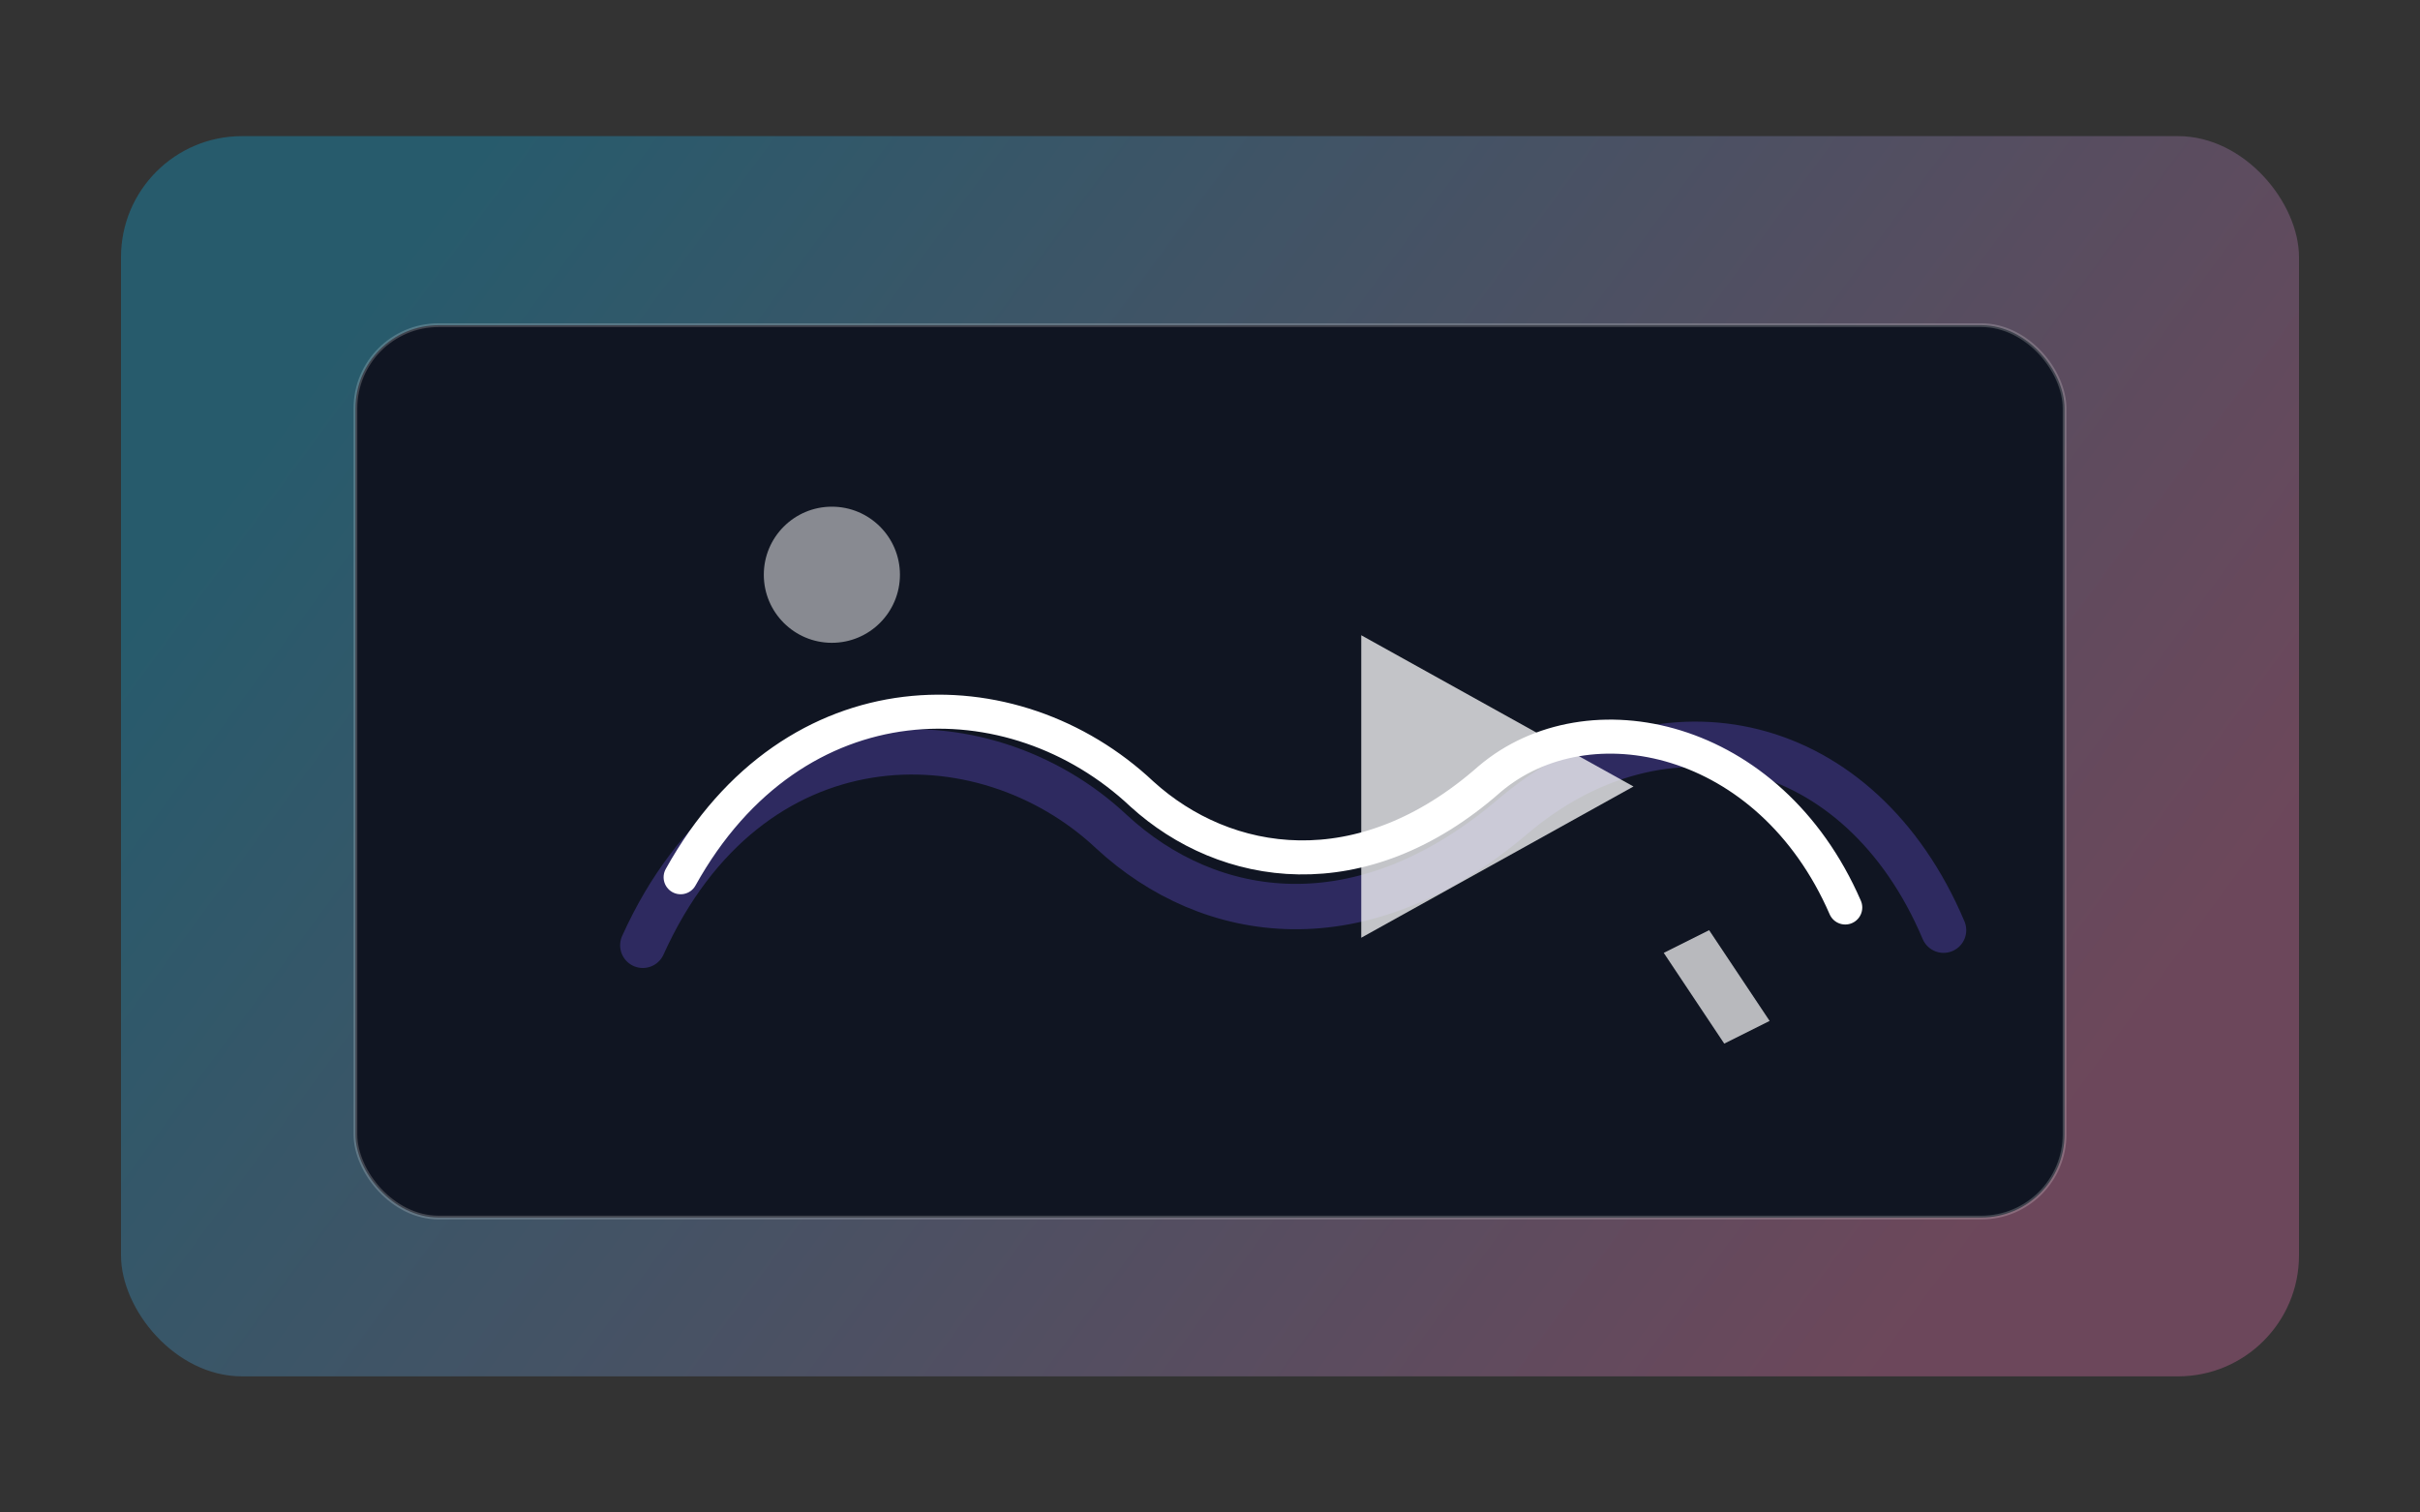
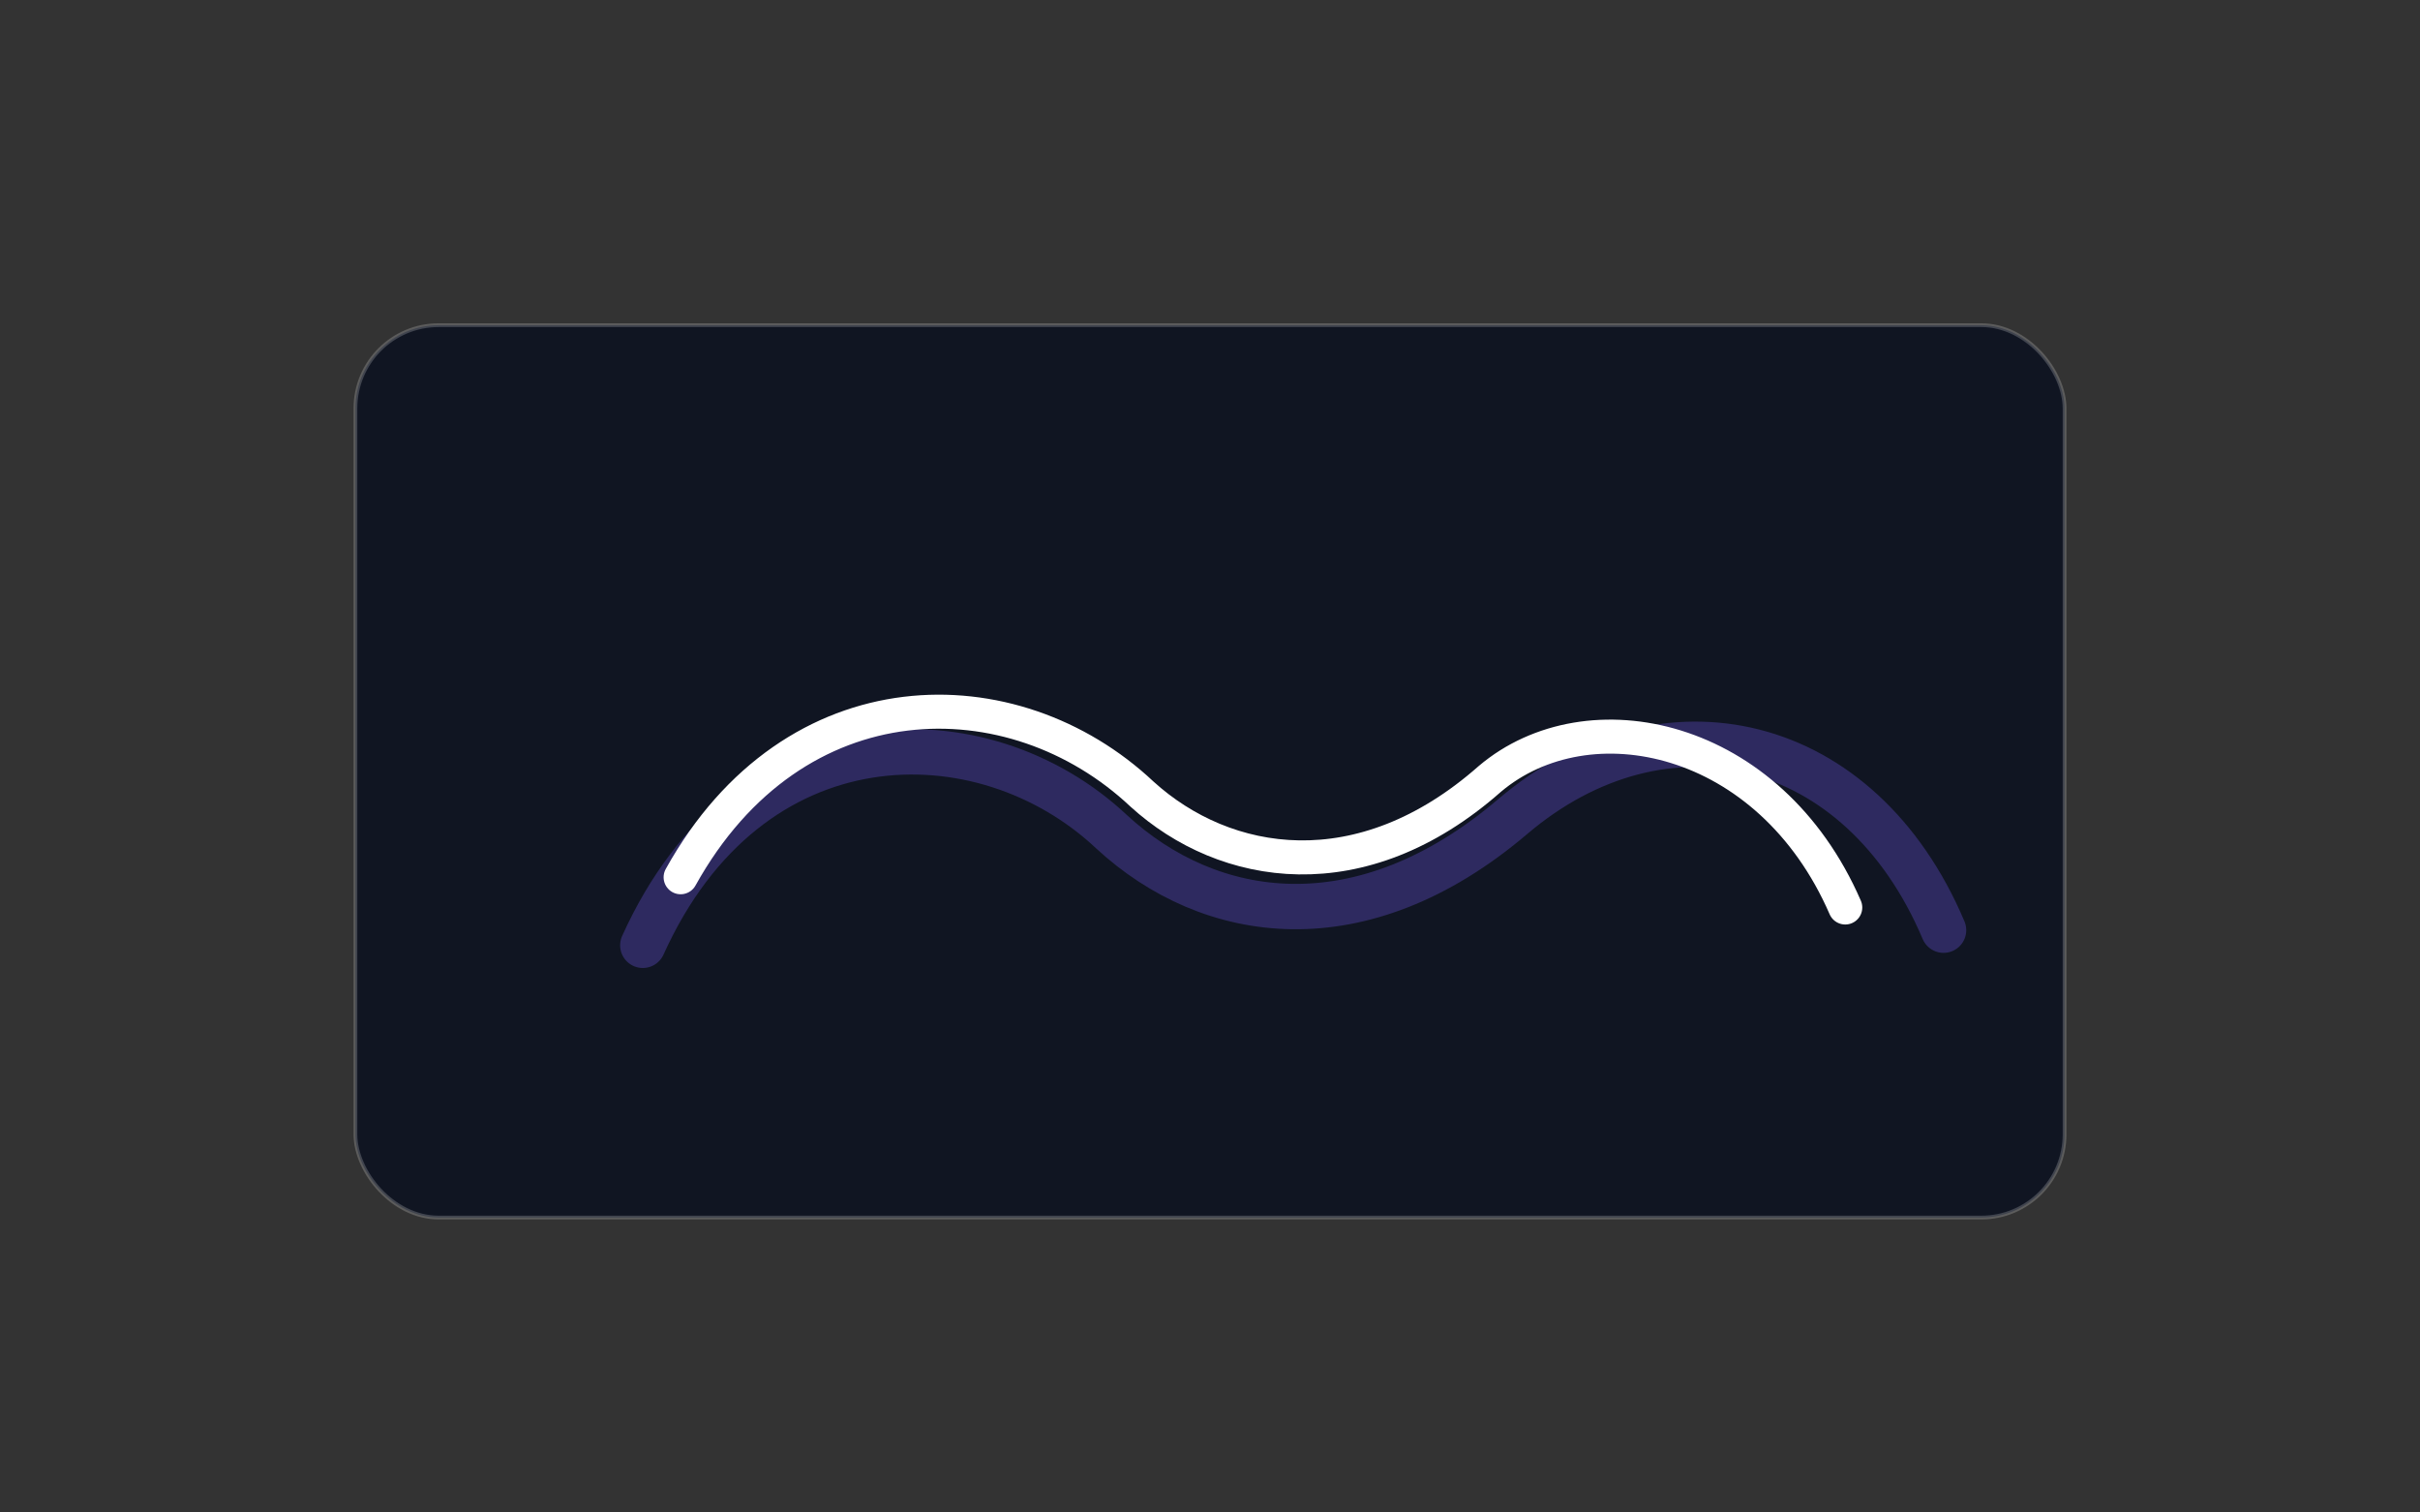
<svg xmlns="http://www.w3.org/2000/svg" width="640" height="400" viewBox="0 0 640 400" fill="none">
  <rect x="0" y="0" width="640" height="400" fill="#333333" stroke="none" />
  <defs>
    <linearGradient id="bg" x1="120" y1="44" x2="516" y2="336" gradientUnits="userSpaceOnUse">
      <stop offset="0" stop-color="#06C1FF" />
      <stop offset="1" stop-color="#FF7BC0" />
    </linearGradient>
  </defs>
-   <rect x="32" y="36" width="576" height="328" rx="32" fill="url(#bg)" opacity="0.28" />
  <rect x="94" y="86" width="452" height="236" rx="22" fill="#101522" stroke="#FFFFFF" stroke-opacity="0.2" />
  <path d="M170 250C198 188 260 188 294 220C320 244 360 250 400 216C440 182 492 194 514 246" stroke="#7C62FF" stroke-width="12" stroke-linecap="round" stroke-linejoin="round" opacity="0.28" />
  <path d="M180 232C210 178 268 178 302 210C324 230 360 236 394 206C420 184 468 194 488 240" stroke="#FFFFFF" stroke-width="9" stroke-linecap="round" stroke-linejoin="round" />
-   <path d="M360 168L432 208L360 248V168Z" fill="#FFFFFF" fill-opacity="0.75" />
-   <circle cx="220" cy="152" r="18" fill="#FFFFFF" fill-opacity="0.5" />
-   <path d="M456 276L440 252L452 246L468 270Z" fill="#FFFFFF" fill-opacity="0.7" />
</svg>